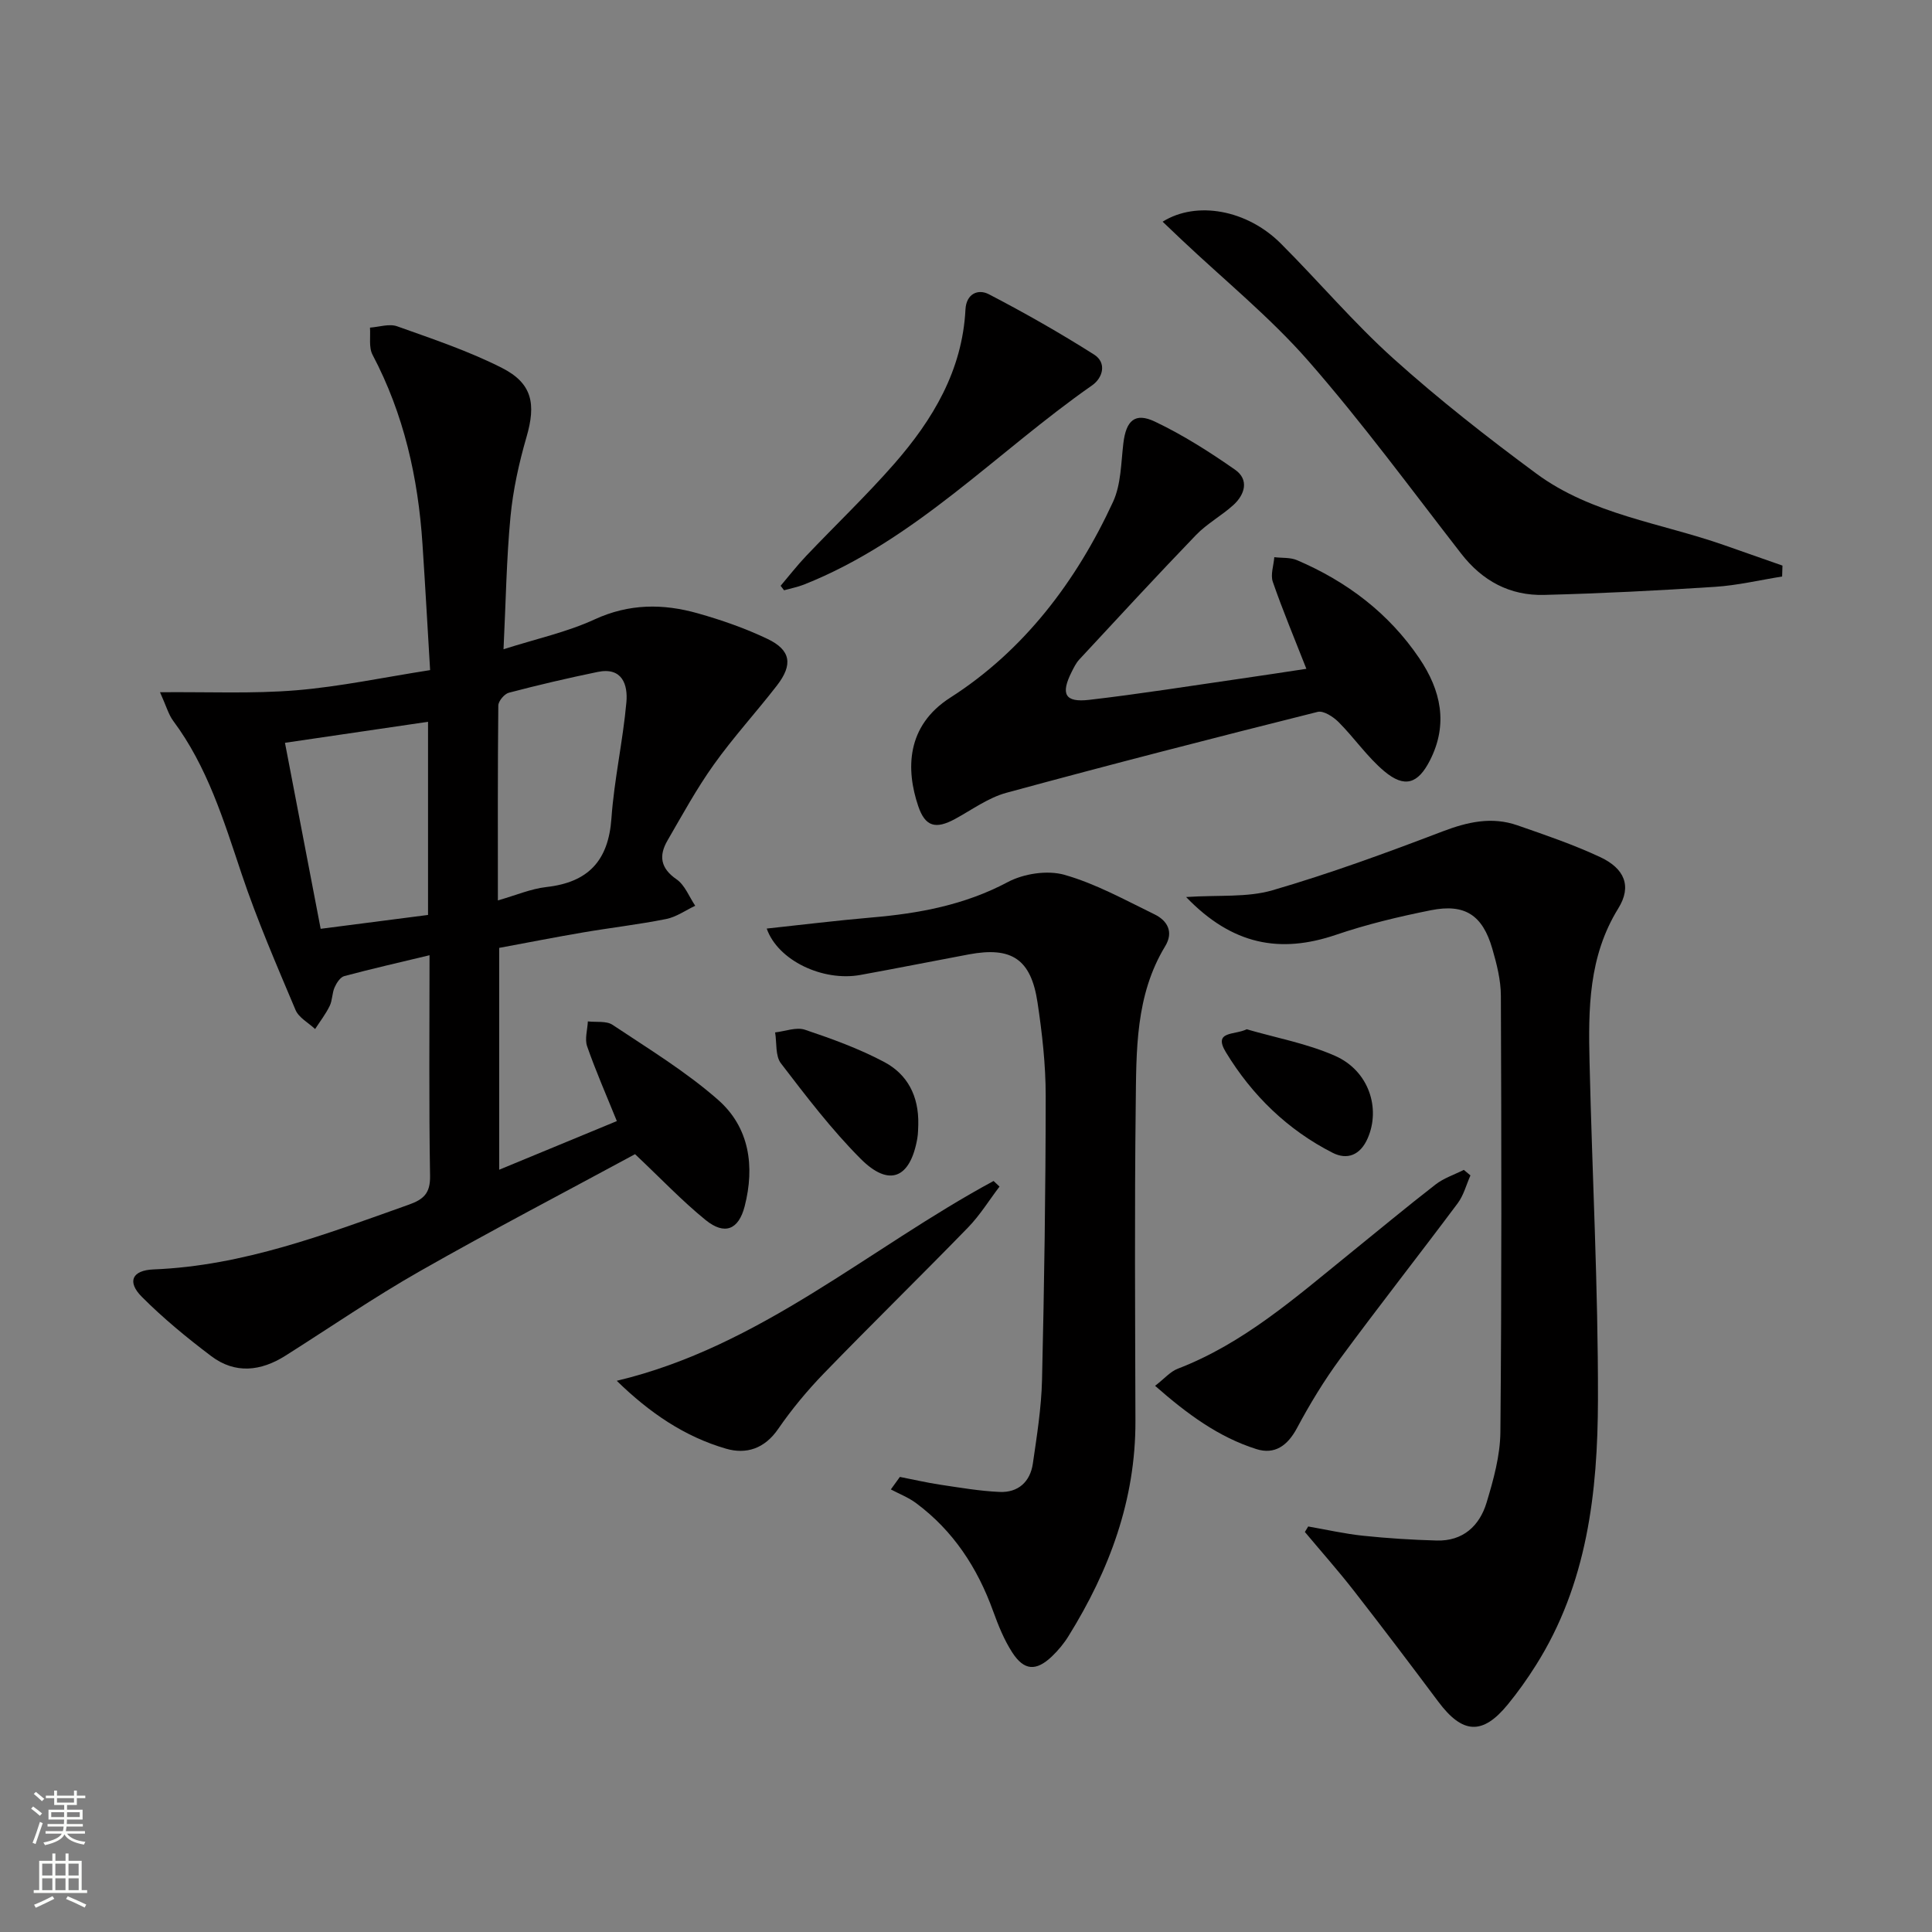
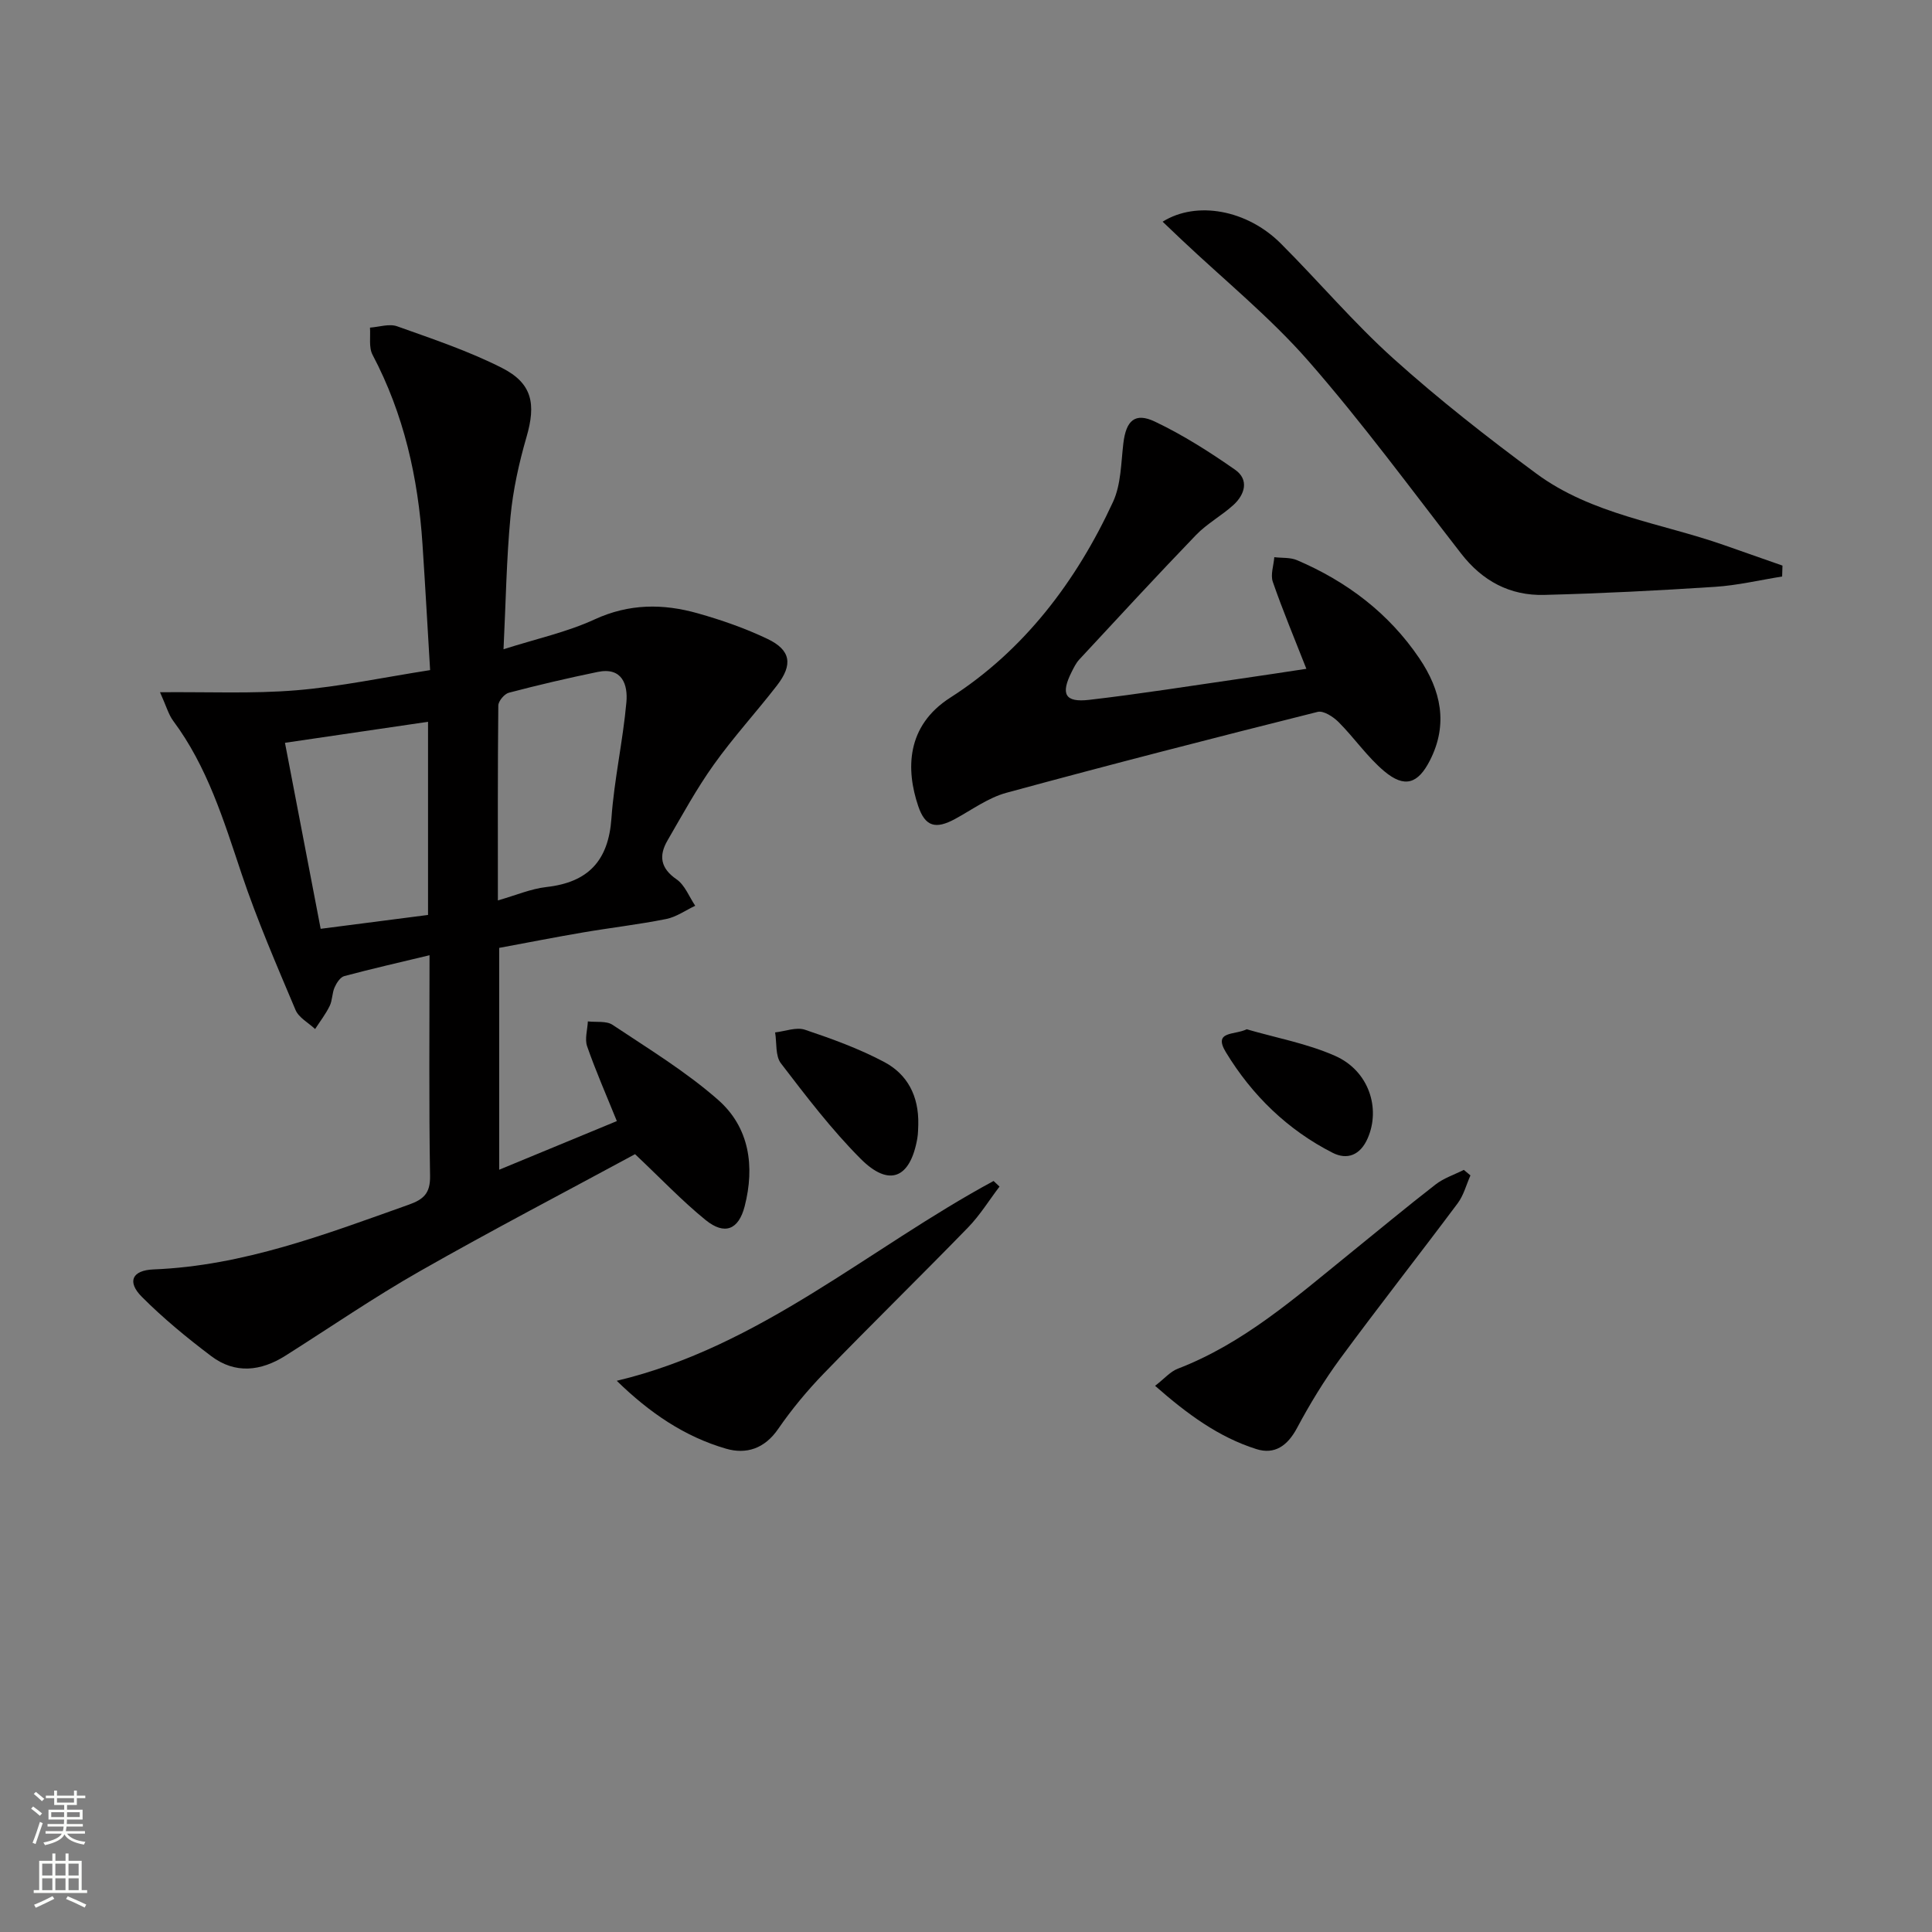
<svg xmlns="http://www.w3.org/2000/svg" enable-background="new 0 0 400 400" viewBox="0 0 400 400">
  <rect x="0" y="0" width="400" height="400" fill="#808080" stroke="none" />
  <g fill="#010000">
    <path d="m131.48 238.96c-14.5 7.85-29.68 15.76-44.54 24.22-9.52 5.41-18.57 11.64-27.84 17.5-5.1 3.23-10.42 3.83-15.37.09-5.02-3.79-9.92-7.82-14.36-12.27-3.11-3.12-2.04-5.5 2.41-5.68 18.6-.74 35.66-7.29 52.87-13.41 3.02-1.08 4.45-2.33 4.39-5.92-.25-14.97-.11-29.95-.11-45.72-6.23 1.5-11.97 2.8-17.65 4.32-.84.23-1.61 1.43-2.01 2.35-.53 1.19-.44 2.66-1.01 3.82-.82 1.69-1.99 3.2-3.02 4.79-1.38-1.3-3.37-2.34-4.05-3.94-3.93-9.32-7.97-18.64-11.18-28.22-3.7-11.05-7.07-22.14-14.16-31.66-.95-1.28-1.39-2.95-2.72-5.91 10.04-.09 19.15.34 28.17-.4 9.06-.75 18.02-2.66 27.75-4.18-.54-8.97-1.01-17.53-1.58-26.1-.9-13.73-3.85-26.9-10.34-39.19-.81-1.54-.39-3.73-.53-5.62 1.89-.13 3.99-.86 5.63-.27 7.32 2.61 14.76 5.1 21.67 8.6 6.34 3.21 7.09 7.49 5.11 14.31-1.56 5.38-2.79 10.95-3.32 16.51-.83 8.74-.96 17.55-1.44 27.44 6.81-2.17 13.13-3.54 18.86-6.18 7.14-3.29 14.17-3.29 21.35-1.26 4.93 1.39 9.83 3.1 14.44 5.3 4.83 2.3 5.31 5.31 1.97 9.63-4.28 5.53-9.03 10.71-13.08 16.39-3.56 4.98-6.51 10.4-9.59 15.71-1.83 3.15-1.48 5.74 1.88 8.05 1.72 1.19 2.6 3.6 3.86 5.47-2 .94-3.91 2.32-6.01 2.74-5.69 1.14-11.48 1.8-17.21 2.78-5.72.97-11.42 2.1-17.37 3.2v45.93c8.32-3.44 16.35-6.76 24.36-10.07-2.2-5.44-4.38-10.39-6.15-15.48-.53-1.52.07-3.43.15-5.16 1.72.21 3.82-.15 5.11.71 7.44 4.96 15.17 9.66 21.85 15.53 6.49 5.7 7.64 13.76 5.5 22.06-1.25 4.83-4.13 6.01-8.06 2.84-4.88-3.96-9.24-8.57-14.63-13.65zm-72.48-85.17c2.59 13.5 4.95 25.82 7.39 38.51 7.85-1.01 15.01-1.94 22.23-2.87 0-13.31 0-26.2 0-39.99-9.87 1.45-19.29 2.84-29.62 4.35zm44.08 32.63c3.73-1.06 6.84-2.41 10.05-2.77 8.65-.97 12.84-5.43 13.46-14.21.57-8.05 2.38-16.02 3.1-24.07.32-3.61-.86-7.31-5.96-6.25-6.16 1.27-12.29 2.7-18.37 4.3-.93.24-2.18 1.73-2.19 2.65-.14 13.25-.09 26.5-.09 40.35z" />
-     <path d="m245.57 185.72c6.76-.45 12.63.13 17.89-1.4 11.91-3.47 23.6-7.75 35.2-12.18 5.2-1.98 10.2-3.11 15.49-1.27 5.79 2.01 11.63 4 17.17 6.59 5.04 2.37 6.57 6.03 3.73 10.61-6.18 9.98-6.21 20.85-5.95 31.83.54 23.29 1.79 46.57 1.74 69.86-.04 19.18-2.22 38.21-12.88 55.06-1.77 2.81-3.71 5.54-5.81 8.1-5.22 6.37-9.36 6.09-14.36-.6-5.78-7.73-11.6-15.42-17.53-23.03-3.23-4.14-6.73-8.08-10.1-12.11.23-.38.46-.76.69-1.14 3.79.66 7.56 1.52 11.37 1.92 5.06.53 10.15.85 15.24.99 5.42.15 8.86-3.02 10.32-7.85 1.43-4.73 2.81-9.71 2.86-14.59.27-30.12.22-60.23.1-90.35-.01-3.26-.86-6.59-1.78-9.76-2.01-6.93-5.66-9.35-12.69-7.95-6.65 1.33-13.31 2.92-19.72 5.11-11.5 3.89-21.4 2.12-30.98-7.84z" />
-     <path d="m158.74 192.25c7.34-.79 14.51-1.67 21.69-2.29 9.83-.84 19.27-2.58 28.19-7.32 3.32-1.77 8.21-2.52 11.75-1.52 6.47 1.83 12.53 5.2 18.65 8.18 2.68 1.3 4.01 3.65 2.22 6.6-6.19 10.19-5.97 21.62-6.1 32.86-.26 21.81-.12 43.62-.06 65.43.05 16.32-5.39 30.91-13.86 44.55-.95 1.54-2.15 2.98-3.46 4.23-3.25 3.07-5.73 2.94-8.18-.84-1.69-2.61-2.89-5.6-3.96-8.55-3.24-8.98-8.25-16.65-15.96-22.38-1.57-1.17-3.47-1.9-5.22-2.83.62-.86 1.25-1.73 1.87-2.59 2.78.54 5.55 1.19 8.35 1.61 4.09.61 8.19 1.32 12.3 1.5 3.83.17 6.33-2.09 6.88-5.86.83-5.74 1.76-11.52 1.9-17.3.46-19.62.75-39.24.76-58.86 0-6.44-.73-12.93-1.69-19.31-1.35-9.01-5.37-11.62-14.24-9.96-7.5 1.4-14.97 2.9-22.48 4.26-7.72 1.38-17.02-2.97-19.35-9.61z" />
    <path d="m270.47 138.47c-2.47-6.3-4.9-12.09-6.95-18.01-.51-1.48.18-3.39.31-5.1 1.58.19 3.31.02 4.71.62 10.31 4.41 19 10.97 25.32 20.32 4.45 6.59 6.04 13.62 2.18 21.16-2.46 4.81-5.22 5.76-9.45 2.21-3.51-2.95-6.18-6.89-9.45-10.17-1.1-1.1-3.12-2.42-4.34-2.11-21.53 5.4-43.03 10.92-64.44 16.75-3.75 1.02-7.12 3.51-10.61 5.41-4.01 2.18-6.2 1.64-7.65-2.68-2.52-7.46-2.56-16.55 6.66-22.44 15.2-9.72 26.09-24.07 33.68-40.52 1.67-3.61 1.65-8.05 2.14-12.14.56-4.67 2.38-6.46 6.55-4.47 5.8 2.76 11.3 6.26 16.58 9.95 2.92 2.04 2.06 5.1-.33 7.29-2.45 2.23-5.48 3.86-7.76 6.23-8.18 8.49-16.17 17.16-24.19 25.8-.66.72-1.11 1.66-1.56 2.55-2.3 4.58-1.4 6.35 3.6 5.78 10.54-1.22 21.02-2.9 31.52-4.41 4.41-.63 8.82-1.32 13.48-2.02z" />
    <path d="m368.97 119.36c-4.64.74-9.25 1.84-13.92 2.14-11.77.77-23.56 1.37-35.35 1.67-7.06.18-12.77-2.86-17.18-8.55-10.41-13.4-20.47-27.12-31.63-39.88-7.96-9.09-17.48-16.81-26.3-25.15-1.27-1.2-2.52-2.4-3.88-3.69 7.03-4.4 17.5-2.45 24.45 4.5 7.89 7.88 15.12 16.46 23.4 23.9 9.38 8.43 19.37 16.25 29.52 23.75 11.51 8.5 25.82 10.22 38.93 14.83 4.01 1.41 8.02 2.81 12.03 4.22-.03.76-.05 1.51-.07 2.26z" />
-     <path d="m161.62 121.28c1.75-2.06 3.41-4.2 5.27-6.16 6.07-6.39 12.46-12.48 18.26-19.1 7.99-9.14 14.1-19.33 14.74-31.95.17-3.26 2.61-4.31 4.84-3.15 7.43 3.86 14.72 8.01 21.79 12.49 2.65 1.68 1.85 4.8-.42 6.38-19.82 13.84-36.59 32.09-59.65 41.24-1.32.52-2.74.79-4.12 1.18-.23-.32-.47-.62-.71-.93z" />
    <path d="m127.69 285.88c29.73-7.08 52.18-27.42 78.02-41.37.41.39.82.77 1.23 1.16-2.17 2.85-4.07 5.96-6.55 8.5-9.85 10.13-19.97 20.01-29.8 30.16-3.45 3.56-6.67 7.44-9.48 11.52-2.8 4.08-6.6 5.31-10.81 4.08-8.54-2.48-15.77-7.38-22.61-14.05z" />
    <path d="m239.15 286.92c1.91-1.47 3.13-2.94 4.69-3.54 13.63-5.24 24.38-14.75 35.49-23.74 5.95-4.81 11.83-9.71 17.88-14.4 1.71-1.33 3.9-2.04 5.86-3.03.46.38.91.76 1.37 1.15-.86 1.93-1.4 4.1-2.63 5.75-8.05 10.78-16.38 21.37-24.36 32.21-3.33 4.53-6.28 9.4-8.93 14.36-1.95 3.64-4.62 5.55-8.43 4.33-7.82-2.48-14.3-7.26-20.94-13.09z" />
    <path d="m190.12 232.87c-.04.58-.01 1.76-.21 2.89-1.47 8.24-5.83 10.07-11.73 4.15-6.04-6.06-11.28-12.95-16.5-19.76-1.18-1.54-.84-4.24-1.2-6.4 2.08-.23 4.39-1.16 6.19-.55 5.62 1.89 11.27 3.94 16.48 6.72 4.61 2.48 7.12 6.86 6.97 12.95z" />
    <path d="m258.11 213.1c6.13 1.78 12.54 2.95 18.32 5.51 7 3.1 9.45 10.87 6.73 17.07-1.55 3.53-4.26 4.5-7.22 3.01-9.36-4.75-16.73-11.94-22.13-20.83-2.72-4.48 1.79-3.51 4.3-4.76z" />
  </g>
  <path d="m6.44 374.46.42-.45c.65.47 1.27.95 1.85 1.44l-.45.49c-.65-.56-1.25-1.06-1.82-1.48m.93 7.33-.63-.26c.55-1.36 1.05-2.8 1.52-4.33.19.1.38.19.59.27-.46 1.29-.95 2.73-1.48 4.32m-.38-10.38.44-.42c.43.34 1.01.82 1.74 1.44l-.49.49c-.53-.51-1.09-1.01-1.69-1.51m2.5.35h1.72v-1.04h.59v1.04h3.52v-1.04h.59v1.04h1.75v.53h-1.75v1.42h-2.03v.97h3.22v2.03h-3.24c0 .35-.01.66-.03.93h3.32v.53h-3.37c-.03.27-.08.58-.15.94h3.96v.53h-3.71c.67.92 1.93 1.48 3.79 1.68-.13.24-.23.44-.29.59-2.13-.38-3.48-1.08-4.04-2.12-.43.97-1.77 1.72-4.03 2.23-.09-.19-.2-.37-.33-.55 2.1-.42 3.37-1.03 3.81-1.83h-3.36v-.53h3.58c.08-.29.13-.61.16-.94h-3.33v-.53h3.39c.02-.27.04-.58.04-.93h-3.23v-2.03h3.25v-.97h-2.07v-1.42h-1.73zm1.12 3.44v1h2.65c.01-.3.02-.44.01-.4v-.25-.35zm1.19-2h3.52v-.91h-3.52zm4.71 2h-2.63v.59c0 .15-.01.28-.01.4h2.64z" fill="#fbfcfa" />
  <path d="m13.56 383.74h.63v1.52h2.72v6.07h1.13v.6h-11.06v-.6h1.13v-6.07h2.73v-1.52h.63v1.52h2.1v-1.52zm-2.69 8.83.38.56c-1.24.63-2.53 1.25-3.85 1.85-.1-.21-.21-.42-.34-.63 1.36-.55 2.63-1.15 3.81-1.78m-2.13-4.27h2.1v-2.45h-2.1zm0 3.04h2.1v-2.46h-2.1zm2.72-3.04h2.1v-2.45h-2.1zm0 3.04h2.1v-2.46h-2.1zm6.07 3.6c-1.41-.71-2.7-1.3-3.86-1.78l.35-.56c1.45.62 2.75 1.19 3.84 1.72zm-1.25-9.09h-2.1v2.45h2.1zm-2.09 5.49h2.1v-2.46h-2.1z" fill="#fbfcfa" />
</svg>